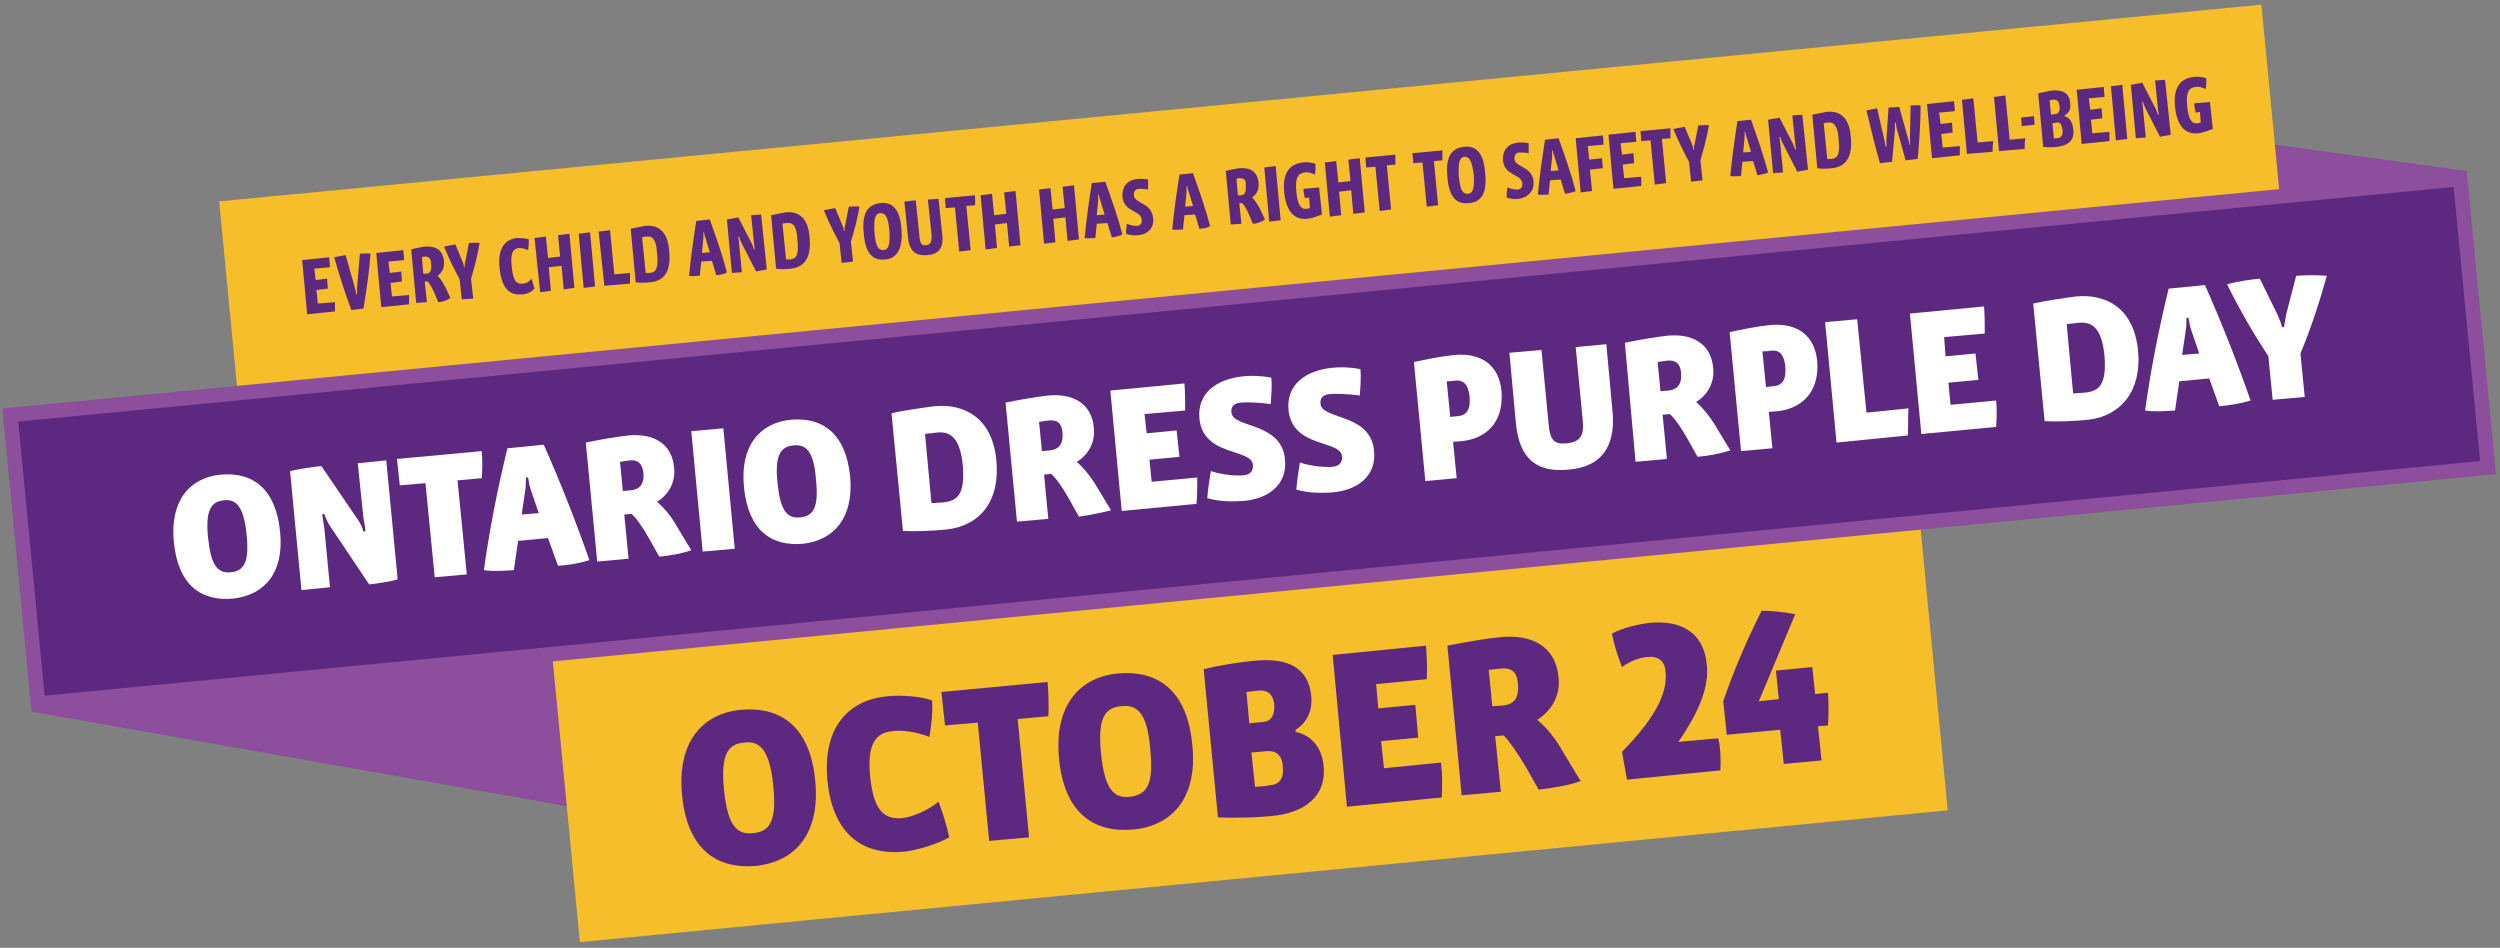
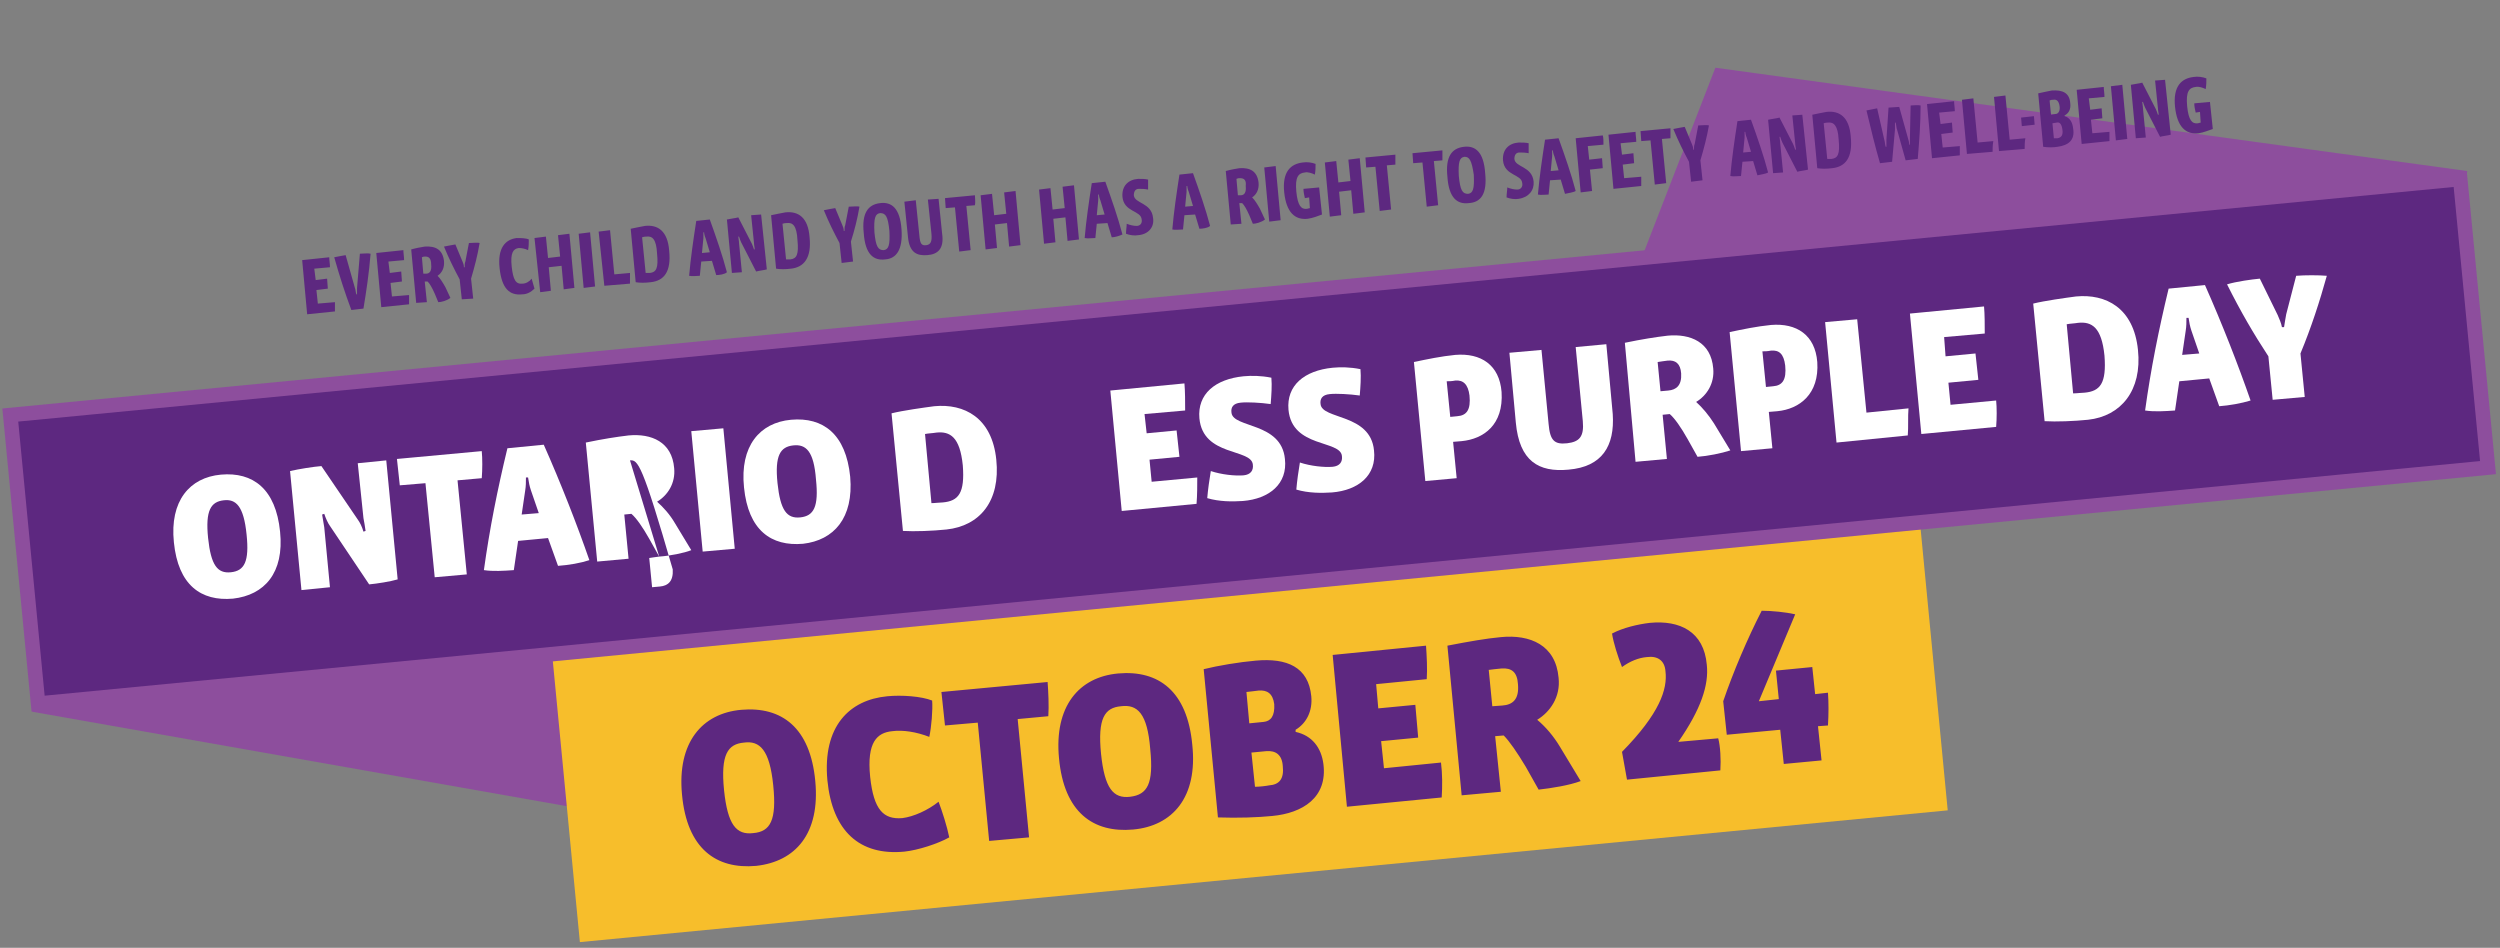
<svg xmlns="http://www.w3.org/2000/svg" version="1.1" id="Layer_1" x="0px" y="0px" viewBox="0 0 350.8 133" style="enable-background:new 0 0 350.8 133;" xml:space="preserve">
  <rect x="0" y="0" width="350.8" height="133" fill="#808080" stroke="none" />
  <style type="text/css">
	.st0{fill:#8D4E9D;}
	.st1{fill:#F7BE2B;}
	.st2{fill:#5D2880;}
	.st3{fill:#FFFFFF;}
	.st4{fill:none;stroke:#8D4E9D;stroke-width:2.045;}
</style>
  <rect x="53" y="30.8" transform="matrix(0.174 -0.985 0.985 0.174 -35.015 146.723)" class="st0" width="33.9" height="126.9" />
  <rect x="78.9" y="80.2" transform="matrix(0.995 -9.584048e-02 9.584048e-02 0.995 -8.935 17.274)" class="st1" width="192.9" height="42.9" />
  <path class="st2" d="M106.1,121.5c-5.6,0.5-9.7-2.4-10.4-10c-0.7-7.3,2.8-11.4,8.3-11.9c5.7-0.5,9.7,2.5,10.4,10  C115.1,117,111.6,120.9,106.1,121.5z M104.4,104.2c-2.3,0.2-3.3,1.7-2.8,6.7c0.5,4.8,1.7,6.3,4.1,6c2.4-0.2,3.3-1.8,2.8-6.7  C108,105.2,106.6,103.9,104.4,104.2z M126.9,119.5c-6.3,0.6-10.1-2.9-10.8-10c-0.7-7.6,3.1-11.3,8.4-11.8c2-0.2,4.8,0,6.3,0.6  c0.1,1.3-0.1,3.7-0.4,5.1c-1.8-0.7-3.7-1-5.2-0.8c-2.1,0.2-3.6,1.5-3.1,6.4c0.5,4.7,1.9,6,4.5,5.8c1.6-0.2,3.6-1.1,5.1-2.3  c0.5,1.3,1.2,3.5,1.5,5C131.6,118.4,128.8,119.3,126.9,119.5z M147.1,100.5l-4.3,0.4l1.6,16.6l-5.6,0.5l-1.6-16.6l-4.6,0.4l-0.5-4.7  l14.9-1.4C147.1,97,147.2,99.1,147.1,100.5z M159,116.4c-5.6,0.5-9.7-2.4-10.4-10c-0.7-7.3,2.8-11.4,8.3-11.9  c5.7-0.5,9.7,2.5,10.4,10C168.1,111.9,164.5,115.9,159,116.4z M157.3,99.1c-2.3,0.2-3.3,1.7-2.8,6.7c0.5,4.8,1.7,6.3,4.1,6  s3.3-1.8,2.8-6.7C161,100.1,159.6,98.8,157.3,99.1z M178.5,114.5c-2,0.2-4.8,0.3-7.6,0.2l-2-20.8c2-0.5,5-1,7.3-1.2  c4.4-0.4,7.4,0.9,7.8,5c0.2,2.1-0.7,3.8-2.2,4.7v0.3c2.3,0.5,3.6,2.2,3.9,4.5C186.3,111.9,182.8,114.1,178.5,114.5z M176.6,96.9  c-0.6,0.1-1,0.1-1.7,0.2l0.4,4.4l2-0.2c1-0.1,1.6-0.8,1.5-2.5C178.6,97.3,177.8,96.8,176.6,96.9z M177.7,105.4l-2.1,0.2l0.5,4.8  c0.6,0,1.5-0.1,2-0.2c1.4-0.1,2.1-0.9,1.9-2.7C179.9,105.9,179,105.3,177.7,105.4z M202.3,111.9l-13.3,1.3l-2-21.3l13.1-1.3  c0.1,1.4,0.2,3.3,0.1,4.7l-7.1,0.7l0.3,3.4l5.2-0.5l0.4,4.6l-5.2,0.5l0.4,3.8l8-0.8C202.4,108.5,202.4,110.4,202.3,111.9z   M215.9,110.8l-1.8-3.2c-1.2-2-2.3-3.6-3.1-4.4l-1.2,0.1l0.8,7.8l-5.5,0.5l-2-21c3.1-0.6,5.4-1,7.5-1.2c4.1-0.4,7.7,1.1,8.1,5.7  c0.3,2.7-1.2,4.8-3,5.9c1.2,1,2.3,2.3,3.2,3.8l2.9,4.8C220.2,110.2,217.7,110.6,215.9,110.8z M210.7,93.8c-0.8,0.1-1.2,0.1-1.8,0.2  l0.5,5.1l1.4-0.1c1.4-0.1,2.4-0.8,2.2-3C212.9,94.3,212.1,93.7,210.7,93.8z M241.4,108.1l-13.1,1.3l-0.7-3.9  c5.3-5.4,6.4-8.8,6.1-11.3c-0.1-1.5-1.1-2.2-2.6-2c-1.2,0.1-2.4,0.6-3.5,1.4c-0.6-1.5-1.2-3.4-1.4-4.7c1.5-0.8,3.6-1.3,5.3-1.5  c4.2-0.4,7.6,1.2,8,5.9c0.3,2.8-0.8,6.2-4,10.8l5.6-0.5C241.4,104.7,241.5,106.6,241.4,108.1z M254.3,93.6l0.4,3.8l1.8-0.2  c0.1,1.3,0.1,3.1,0,4.6l-1.4,0.1l0.5,4.8l-5.3,0.5l-0.5-4.8l-7.5,0.7l-0.5-4.7c1.4-4.1,3.4-8.8,5.4-12.7c1.4,0,3.4,0.2,4.7,0.5  l-5.1,12.2l2.8-0.3l-0.4-4L254.3,93.6z" />
  <polygon class="st0" points="240.7,9.5 230.2,36.6 342.4,52.1 346.2,24 " />
-   <rect x="31.4" y="14.4" transform="matrix(0.995 -9.585009e-02 9.585009e-02 0.995 -1.867 16.941)" class="st1" width="288" height="27" />
  <path class="st2" d="M47,43.7l-3.9,0.4l-0.7-7.6l3.8-0.4c0,0.4,0.1,0.9,0.1,1.4l-2.2,0.2l0.2,1.6l1.6-0.2l0.1,1.4l-1.6,0.2l0.2,1.9  l2.4-0.2C47,42.8,47,43.3,47,43.7z M51,43.3l-1.7,0.2c-0.9-2.4-1.7-4.9-2.4-7.4c0.4-0.1,1.1-0.2,1.6-0.3l1.3,4.6  c0.1,0.2,0.1,0.6,0.2,0.9h0.1c0-0.3,0-0.7,0-0.9l0.4-4.8c0.5,0,1.1-0.1,1.5,0C51.8,38.2,51.4,40.9,51,43.3z M57.4,42.7l-3.9,0.4  l-0.7-7.6l3.8-0.4c0,0.4,0.1,0.9,0.1,1.4l-2.2,0.2l0.2,1.6l1.6-0.2l0.1,1.4l-1.6,0.2l0.2,1.9l2.4-0.2C57.4,41.8,57.4,42.3,57.4,42.7  z M61.5,42.4L61,41.2c-0.4-0.9-0.7-1.4-1-1.7h-0.4l0.3,2.9l-1.5,0.1L57.7,35c0.7-0.2,1.3-0.3,1.9-0.4c1.5-0.1,2.5,0.4,2.7,2  c0.1,1-0.3,1.7-0.9,2.1c0.4,0.4,0.7,0.9,1.1,1.6l0.7,1.5C62.7,42.2,61.9,42.4,61.5,42.4z M59.7,36c-0.2,0-0.3,0-0.5,0.1l0.2,2.3h0.4  c0.5,0,0.8-0.4,0.7-1.3C60.5,36.3,60.2,36,59.7,36z M66.1,39.1l0.3,2.8L64.8,42l-0.3-2.8c-0.8-1.5-1.5-2.9-2.2-4.6  c0.4-0.1,1.1-0.2,1.6-0.3l1,2.4c0.1,0.2,0.2,0.5,0.2,0.8h0.1c0-0.3,0-0.6,0.1-0.8l0.5-2.6c0.5,0,1.2-0.1,1.5,0  C67,35.9,66.6,37.4,66.1,39.1z M73.3,41.3c-1.8,0.2-2.9-0.8-3.2-3.7c-0.3-2.8,0.8-4,2.4-4.2c0.5,0,1.3,0,1.7,0.2c0,0.4,0,1-0.1,1.5  c-0.4-0.2-0.9-0.3-1.3-0.3c-0.8,0.1-1.2,0.7-1,2.6c0.2,1.9,0.6,2.5,1.5,2.4c0.5,0,1-0.3,1.3-0.7c0.1,0.4,0.3,1,0.4,1.4  C74.5,41,73.9,41.3,73.3,41.3z M79.1,40.6l-0.3-3.3L77,37.5l0.3,3.3L75.8,41L75,33.4l1.6-0.2l0.3,3l1.7-0.2l-0.3-3l1.6-0.2l0.7,7.6  L79.1,40.6z M81.9,40.4l-0.7-7.6l1.6-0.2l0.7,7.6L81.9,40.4z M88.4,39.8l-3.6,0.3L84,32.5l1.6-0.2l0.6,6.2l2.2-0.2  C88.4,38.8,88.4,39.3,88.4,39.8z M91.3,39.6c-0.8,0.1-1.5,0.1-2.1,0l-0.7-7.5c0.5-0.1,1.4-0.3,2-0.4c1.8-0.2,3.2,0.7,3.4,3.5  C94.2,38.1,93.2,39.4,91.3,39.6z M90.7,33.2c-0.1,0-0.3,0-0.6,0.1l0.5,5c0.2,0,0.4,0,0.6,0c0.9-0.1,1.2-0.7,1-2.7  C92.1,33.5,91.5,33.1,90.7,33.2z M100.5,38.6l-0.6-2l-1.5,0.1l-0.2,2c-0.4,0-1.1,0.1-1.5,0c0.2-2.4,0.6-5.1,1-7.7l1.9-0.2  c0.9,2.5,1.8,5.1,2.4,7.4C101.7,38.5,100.9,38.6,100.5,38.6z M99,33.4c-0.1-0.2-0.2-0.6-0.2-0.8h-0.1c0,0.2,0,0.6,0,0.8l-0.2,2.1  l1.1-0.1L99,33.4z M107.6,37.8c-0.3,0.1-1.2,0.2-1.5,0.3L104,34c-0.1-0.2-0.2-0.5-0.3-0.8h-0.1c0,0.2,0.1,0.6,0.1,0.9l0.4,4.1  l-1.4,0.1l-0.7-7.5c0.4-0.1,1.3-0.2,1.6-0.3l1.9,3.7c0.1,0.2,0.2,0.5,0.3,0.8h0.1c0-0.3-0.1-0.6-0.1-0.9l-0.4-3.9l1.4-0.1  L107.6,37.8z M111,37.7c-0.8,0.1-1.5,0.1-2.1,0l-0.7-7.5c0.5-0.1,1.4-0.3,2-0.4c1.8-0.2,3.2,0.7,3.4,3.5  C113.9,36.2,112.8,37.5,111,37.7z M110.4,31.3c-0.1,0-0.3,0-0.6,0.1l0.5,5c0.2,0,0.4,0,0.6,0c0.9-0.1,1.2-0.7,1-2.7  C111.8,31.6,111.2,31.2,110.4,31.3z M119.4,33.9l0.3,2.8l-1.6,0.2l-0.3-2.8c-0.8-1.5-1.5-2.9-2.2-4.6c0.4-0.1,1.1-0.2,1.6-0.3l1,2.4  c0.1,0.2,0.2,0.5,0.2,0.8h0.1c0-0.3,0-0.6,0.1-0.8l0.5-2.6c0.5,0,1.2-0.1,1.5,0C120.3,30.8,119.9,32.3,119.4,33.9z M124.2,36.4  c-1.6,0.2-2.8-0.7-3-3.7c-0.3-2.8,0.6-4,2.3-4.2c1.6-0.2,2.8,0.7,3,3.7C126.7,35,125.8,36.3,124.2,36.4z M123.5,29.9  c-0.7,0.1-0.9,0.7-0.8,2.7c0.2,2,0.5,2.5,1.3,2.5c0.7-0.1,0.9-0.7,0.8-2.7C124.6,30.4,124.3,29.9,123.5,29.9z M130.1,35.8  c-1.4,0.1-2.5-0.3-2.7-2.6l-0.5-4.9l1.6-0.2L129,33c0.1,1.2,0.3,1.5,1,1.4c0.6-0.1,0.8-0.5,0.7-1.6l-0.5-4.8l1.5-0.1l0.5,4.9  C132.5,34.9,131.6,35.7,130.1,35.8z M136.8,28.8l-1.2,0.1l0.6,6.2l-1.6,0.2l-0.6-6.2l-1.3,0.1l-0.1-1.4l4.2-0.4  C136.8,27.8,136.9,28.4,136.8,28.8z M141.6,34.6l-0.3-3.3l-1.7,0.2l0.3,3.3l-1.6,0.2l-0.7-7.6l1.6-0.2l0.3,3l1.7-0.2l-0.3-3l1.6-0.2  l0.7,7.6L141.6,34.6z M149.8,33.8l-0.3-3.3l-1.7,0.2l0.3,3.3l-1.6,0.2l-0.7-7.6l1.6-0.2l0.3,3l1.7-0.2l-0.3-3l1.6-0.2l0.7,7.6  L149.8,33.8z M156,33.3l-0.6-2l-1.5,0.1l-0.2,2c-0.4,0-1.1,0.1-1.5,0c0.2-2.4,0.6-5.1,1-7.7l1.9-0.2c0.9,2.5,1.8,5.1,2.4,7.4  C157.1,33.1,156.4,33.3,156,33.3z M154.4,28.1c-0.1-0.2-0.2-0.6-0.2-0.8h-0.1c0,0.2,0,0.6,0,0.8l-0.2,2.1l1.1-0.1L154.4,28.1z   M159.7,33c-0.5,0.1-1.2,0-1.7-0.2c0-0.5,0.1-1,0.1-1.4c0.5,0.2,1,0.3,1.4,0.3c0.5,0,0.8-0.4,0.7-0.9c-0.1-1.3-2.5-1-2.7-3.2  c-0.1-1.5,0.8-2.4,2.2-2.5c0.5,0,1,0,1.4,0.1c0,0.4,0,0.9,0,1.4c-0.5-0.1-0.9-0.1-1.3-0.1c-0.5,0-0.7,0.4-0.7,0.9  c0.1,1.2,2.5,1,2.7,3.2C162,31.9,161.1,32.9,159.7,33z M168.3,32.1l-0.6-2l-1.5,0.1l-0.2,2c-0.4,0-1.1,0.1-1.5,0  c0.2-2.4,0.6-5.1,1-7.7l1.9-0.2c0.9,2.5,1.8,5.1,2.4,7.4C169.5,32,168.7,32.1,168.3,32.1z M166.8,26.9c-0.1-0.2-0.2-0.6-0.2-0.8  h-0.1c0,0.2,0,0.6,0,0.8l-0.2,2.1l1.1-0.1L166.8,26.9z M175.8,31.4l-0.5-1.2c-0.4-0.9-0.7-1.4-1-1.7h-0.4l0.3,2.9l-1.5,0.1L172,24  c0.7-0.2,1.3-0.3,1.9-0.4c1.5-0.1,2.5,0.4,2.7,2c0.1,1-0.3,1.7-0.9,2.1c0.4,0.4,0.7,0.9,1.1,1.6l0.7,1.5  C177,31.2,176.2,31.4,175.8,31.4z M174,25c-0.2,0-0.3,0-0.5,0.1l0.2,2.3h0.4c0.5,0,0.8-0.4,0.7-1.3C174.9,25.3,174.6,25,174,25z   M178.1,31.1l-0.7-7.6l1.6-0.2l0.7,7.6L178.1,31.1z M183.5,30.7c-1.8,0.2-3-0.9-3.3-3.7c-0.3-2.9,0.9-4,2.6-4.2  c0.6-0.1,1.3,0,1.8,0.2c0,0.4,0,1-0.1,1.5c-0.4-0.2-1-0.4-1.4-0.3c-0.9,0.1-1.4,0.6-1.2,2.7c0.2,2,0.7,2.5,1.5,2.4  c0.1,0,0.3-0.1,0.4-0.1l-0.1-1.5l-0.6,0.1c-0.1-0.4-0.2-0.9-0.2-1.3l2.2-0.2l0.4,3.8C185,30.3,184.2,30.6,183.5,30.7z M189.9,30  l-0.3-3.3l-1.7,0.2l0.3,3.3l-1.6,0.2l-0.7-7.6l1.6-0.2l0.3,3l1.7-0.2l-0.3-3l1.6-0.2l0.7,7.6L189.9,30z M195.8,23.1l-1.2,0.1  l0.6,6.2l-1.6,0.2l-0.6-6.2l-1.3,0.1l-0.1-1.4l4.2-0.4C195.8,22.1,195.8,22.7,195.8,23.1z M202.4,22.5l-1.2,0.1l0.6,6.2l-1.6,0.2  l-0.6-6.2l-1.3,0.1l-0.1-1.4l4.2-0.4C202.4,21.5,202.4,22,202.4,22.5z M206.1,28.5c-1.6,0.2-2.8-0.7-3-3.7c-0.3-2.8,0.6-4,2.3-4.2  c1.6-0.2,2.8,0.7,3,3.7C208.7,27.2,207.8,28.4,206.1,28.5z M205.5,22c-0.7,0.1-0.9,0.7-0.8,2.7c0.2,2,0.5,2.5,1.3,2.5  c0.7-0.1,0.9-0.7,0.8-2.7C206.5,22.5,206.2,22,205.5,22z M213.1,27.9c-0.5,0.1-1.2,0-1.7-0.2c0-0.5,0.1-1,0.1-1.4  c0.5,0.2,1,0.3,1.4,0.3c0.5,0,0.8-0.4,0.7-0.9c-0.1-1.3-2.5-1-2.7-3.2c-0.1-1.5,0.8-2.4,2.2-2.5c0.5,0,1,0,1.4,0.1  c0,0.4,0,0.9,0,1.4c-0.5-0.1-0.9-0.1-1.3-0.1c-0.5,0-0.7,0.4-0.7,0.9c0.1,1.2,2.5,1,2.7,3.2C215.3,26.7,214.5,27.7,213.1,27.9z   M219.6,27.2l-0.6-2l-1.5,0.1l-0.2,2c-0.4,0-1.1,0.1-1.5,0c0.2-2.4,0.6-5.1,1-7.7l1.9-0.2c0.9,2.5,1.8,5.1,2.4,7.4  C220.8,27,220,27.1,219.6,27.2z M218.1,21.9c-0.1-0.2-0.2-0.6-0.2-0.8h-0.1c0,0.2,0,0.6,0,0.8l-0.2,2.1l1.1-0.1L218.1,21.9z   M225,20.3l-2.2,0.2l0.2,1.9l1.8-0.2l0.1,1.4l-1.8,0.2l0.3,3l-1.6,0.2l-0.7-7.6l3.8-0.4C225,19.3,225,19.8,225,20.3z M230.3,26.1  l-3.9,0.4l-0.7-7.6l3.8-0.4c0,0.4,0.1,0.9,0.1,1.4l-2.2,0.2l0.2,1.6l1.6-0.2l0.1,1.4l-1.6,0.2l0.2,1.9l2.4-0.2  C230.3,25.1,230.3,25.6,230.3,26.1z M234.4,19.4l-1.2,0.1l0.6,6.2l-1.6,0.2l-0.6-6.2l-1.3,0.1l-0.1-1.4l4.2-0.4  C234.4,18.4,234.4,19,234.4,19.4z M238.6,22.5l0.3,2.8l-1.6,0.2l-0.3-2.8c-0.8-1.5-1.5-2.9-2.2-4.6c0.4-0.1,1.1-0.2,1.6-0.3l1,2.4  c0.1,0.2,0.2,0.5,0.2,0.8h0.1c0-0.3,0-0.6,0.1-0.8l0.5-2.6c0.5,0,1.2-0.1,1.5,0C239.5,19.3,239.1,20.8,238.6,22.5z M246.6,24.6  l-0.6-2l-1.5,0.1l-0.2,2c-0.4,0-1.1,0.1-1.5,0c0.2-2.4,0.6-5.1,1-7.7l1.9-0.2c0.9,2.5,1.8,5.1,2.4,7.4  C247.8,24.4,247,24.5,246.6,24.6z M245.1,19.3c-0.1-0.2-0.2-0.6-0.2-0.8h-0.1c0,0.2,0,0.6,0,0.8l-0.2,2.1l1.1-0.1L245.1,19.3z   M253.7,23.8c-0.3,0.1-1.2,0.2-1.5,0.3l-2.1-4.1c-0.1-0.2-0.2-0.5-0.3-0.8h-0.1c0,0.2,0.1,0.6,0.1,0.9l0.4,4.1l-1.4,0.1l-0.7-7.5  c0.4-0.1,1.3-0.2,1.6-0.3l1.9,3.7c0.1,0.2,0.2,0.5,0.3,0.8h0.1c0-0.3-0.1-0.6-0.1-0.9l-0.4-3.9l1.4-0.1L253.7,23.8z M257.1,23.6  c-0.8,0.1-1.5,0.1-2.1,0l-0.7-7.5c0.5-0.1,1.4-0.3,2-0.4c1.8-0.2,3.2,0.7,3.4,3.5C260,22.2,258.9,23.4,257.1,23.6z M256.5,17.2  c-0.1,0-0.3,0-0.6,0.1l0.5,5c0.2,0,0.4,0,0.6,0c0.9-0.1,1.2-0.7,1-2.7C257.9,17.6,257.3,17.1,256.5,17.2z M269.1,22.3l-1.7,0.2  l-1.2-4.3c-0.1-0.2-0.1-0.6-0.2-1h-0.1c0,0.3,0,0.8,0,1l-0.4,4.5l-1.7,0.2c-0.7-2.4-1.3-4.9-1.9-7.4c0.4-0.1,1.1-0.2,1.5-0.3l1,4.4  c0.1,0.3,0.1,0.7,0.2,1h0.1c0-0.3,0-0.7,0-1l0.3-4.5l1.5-0.1l1.2,4.3c0.1,0.3,0.2,0.7,0.2,1h0.1c0-0.3,0-0.7,0-1l0.1-4.5  c0.4,0,1-0.1,1.4,0C269.5,17.3,269.3,19.9,269.1,22.3z M275,21.8l-3.9,0.4l-0.7-7.6l3.8-0.4c0,0.4,0.1,0.9,0.1,1.4l-2.2,0.2l0.2,1.6  l1.6-0.2l0.1,1.4l-1.6,0.2l0.2,1.9l2.4-0.2C275,20.8,275,21.3,275,21.8z M279.6,21.3l-3.6,0.3l-0.7-7.6l1.6-0.2l0.6,6.2l2.2-0.2  C279.6,20.4,279.6,20.9,279.6,21.3z M284.1,20.9l-3.6,0.3l-0.7-7.6l1.6-0.2l0.6,6.2l2.2-0.2C284.1,19.9,284.1,20.5,284.1,20.9z   M283.7,17.7l-0.1-1.2l1.8-0.2l0.1,1.2L283.7,17.7z M288.7,20.6c-0.6,0.1-1.3,0.1-2,0l-0.7-7.5c0.5-0.1,1.3-0.3,1.9-0.4  c1.5-0.1,2.5,0.3,2.6,1.8c0.1,0.8-0.2,1.4-0.8,1.7v0.1c0.7,0.2,1.1,0.8,1.2,1.7C291.2,19.7,290.2,20.4,288.7,20.6z M288.1,14  c-0.2,0-0.3,0-0.5,0.1l0.2,2l0.6-0.1c0.4,0,0.7-0.4,0.6-1.1C288.9,14.2,288.6,13.9,288.1,14z M288.6,17.2l-0.6,0.1l0.2,2.1  c0.1,0,0.4,0,0.5,0c0.6-0.1,0.8-0.5,0.7-1.2C289.3,17.4,289,17.1,288.6,17.2z M296,19.8l-3.9,0.4l-0.7-7.6l3.8-0.4  c0,0.4,0.1,0.9,0.1,1.4l-2.2,0.2l0.2,1.6l1.6-0.2l0.1,1.4l-1.6,0.2l0.2,1.9l2.4-0.2C296,18.8,296,19.3,296,19.8z M296.9,19.7  l-0.7-7.6l1.6-0.2l0.7,7.6L296.9,19.7z M304.6,18.9c-0.3,0.1-1.2,0.2-1.5,0.3l-2.1-4.1c-0.1-0.2-0.2-0.5-0.3-0.8h-0.1  c0,0.2,0.1,0.6,0.1,0.9l0.4,4.1l-1.4,0.1l-0.7-7.5c0.4-0.1,1.3-0.2,1.6-0.3l1.9,3.7c0.1,0.2,0.2,0.5,0.3,0.8h0.1  c0-0.3-0.1-0.6-0.1-0.9l-0.4-3.9l1.4-0.1L304.6,18.9z M308.5,18.7c-1.8,0.2-3-0.9-3.3-3.7c-0.3-2.9,0.9-4,2.6-4.2  c0.6-0.1,1.3,0,1.8,0.2c0,0.4,0,1-0.1,1.5c-0.4-0.2-1-0.4-1.4-0.3c-0.9,0.1-1.4,0.6-1.2,2.7c0.2,2,0.7,2.5,1.5,2.4  c0.1,0,0.3-0.1,0.4-0.1l-0.1-1.5l-0.6,0.1c-0.1-0.4-0.2-0.9-0.2-1.3l2.2-0.2l0.4,3.8C309.9,18.3,309.2,18.6,308.5,18.7z" />
  <rect x="2.6" y="41.6" transform="matrix(0.995 -9.585515e-02 9.585515e-02 0.995 -5.131 17.094)" class="st2" width="345.5" height="40.7" />
  <g>
    <path class="st3" d="M32.7,84c-4.5,0.4-7.7-1.9-8.3-7.9c-0.6-5.8,2.2-9.1,6.6-9.5c4.5-0.4,7.7,2,8.3,8C39.9,80.4,37.1,83.5,32.7,84   z M31.4,70.2c-1.8,0.2-2.6,1.4-2.2,5.3c0.4,3.8,1.3,5,3.2,4.8c1.9-0.2,2.6-1.5,2.2-5.3C34.2,71,33.1,70,31.4,70.2z" />
    <path class="st3" d="M51.8,82l-5.5-8.2c-0.3-0.4-0.6-1.1-0.8-1.7l-0.3,0.1c0.1,0.5,0.2,1.3,0.3,1.8l0.8,8.4l-4,0.4l-1.6-16.7   c1.3-0.3,3.2-0.6,4.4-0.7l5.1,7.5c0.3,0.4,0.6,1,0.8,1.7l0.3-0.1c-0.1-0.7-0.2-1.3-0.3-1.8L50.2,65l4-0.4l1.6,16.7   C54.8,81.6,52.9,81.9,51.8,82z" />
    <path class="st3" d="M67.6,67.1l-3.4,0.3l1.3,13.2L61,81l-1.3-13.2l-3.6,0.3l-0.4-3.7l11.9-1.1C67.7,64.3,67.7,65.9,67.6,67.1z" />
    <path class="st3" d="M78.3,79.4l-1.4-3.9l-4.2,0.4L72.1,80c-1.4,0.1-2.9,0.2-4.2,0c0.8-5.8,1.9-11.3,3.3-17.1l5.1-0.5   c2.4,5.4,4.7,11.3,6.4,16.2C81.5,79,79.8,79.3,78.3,79.4z M74.5,68.8c-0.2-0.6-0.3-1.1-0.4-1.8h-0.3c0,0.6,0,1.2-0.1,1.8l-0.5,3.4   l2.4-0.2L74.5,68.8z" />
-     <path class="st3" d="M92.5,78.1l-1.4-2.5c-0.9-1.6-1.8-2.9-2.5-3.5l-1,0.1l0.6,6.2l-4.4,0.4l-1.6-16.7c2.4-0.5,4.3-0.8,6-1   c3.2-0.3,6.1,0.9,6.4,4.6c0.2,2.1-0.9,3.8-2.4,4.7c0.9,0.8,1.8,1.8,2.5,3l2.3,3.8C96,77.6,94,78,92.5,78.1z M88.4,64.6   c-0.6,0.1-0.9,0.1-1.4,0.2l0.4,4.1l1.1-0.1c1.1-0.1,1.9-0.7,1.8-2.4C90.1,65,89.5,64.5,88.4,64.6z" />
+     <path class="st3" d="M92.5,78.1l-1.4-2.5c-0.9-1.6-1.8-2.9-2.5-3.5l-1,0.1l0.6,6.2l-4.4,0.4l-1.6-16.7c2.4-0.5,4.3-0.8,6-1   c3.2-0.3,6.1,0.9,6.4,4.6c0.2,2.1-0.9,3.8-2.4,4.7c0.9,0.8,1.8,1.8,2.5,3l2.3,3.8C96,77.6,94,78,92.5,78.1z c-0.6,0.1-0.9,0.1-1.4,0.2l0.4,4.1l1.1-0.1c1.1-0.1,1.9-0.7,1.8-2.4C90.1,65,89.5,64.5,88.4,64.6z" />
    <path class="st3" d="M98.6,77.4L97,60.5l4.5-0.4l1.6,16.9L98.6,77.4z" />
    <path class="st3" d="M112.7,76.3c-4.5,0.4-7.7-1.9-8.3-7.9c-0.6-5.8,2.2-9.1,6.6-9.5c4.5-0.4,7.7,2,8.3,8   C119.8,72.7,117,75.8,112.7,76.3z M111.3,62.5c-1.8,0.2-2.6,1.4-2.2,5.3c0.4,3.8,1.3,5,3.2,4.8c1.9-0.2,2.6-1.5,2.2-5.3   C114.2,63.3,113.1,62.3,111.3,62.5z" />
    <path class="st3" d="M132.8,74.3c-1.9,0.2-4.5,0.3-6.1,0.2L125.1,58c1.6-0.4,4.5-0.8,6-1c4.2-0.4,8.1,1.6,8.7,7.5   C140.4,70.3,137.5,73.8,132.8,74.3z M131.4,60.7c-0.6,0.1-1.1,0.1-1.6,0.2l0.9,9.7c0.5,0,1.2-0.1,1.6-0.1c2.2-0.2,3.1-1.3,2.8-5.2   C134.7,61.3,133.3,60.5,131.4,60.7z" />
-     <path class="st3" d="M151.4,72.5L150,70c-0.9-1.6-1.8-2.9-2.5-3.5l-1,0.1l0.6,6.2l-4.4,0.4l-1.6-16.7c2.4-0.5,4.3-0.8,6-1   c3.2-0.3,6.1,0.9,6.4,4.6c0.2,2.1-0.9,3.8-2.4,4.7c0.9,0.8,1.8,1.9,2.5,3l2.3,3.8C154.8,71.9,152.8,72.3,151.4,72.5z M147.2,59   c-0.6,0.1-0.9,0.1-1.4,0.2l0.4,4.1l1.1-0.1c1.1-0.1,1.9-0.7,1.8-2.4C149,59.3,148.3,58.9,147.2,59z" />
    <path class="st3" d="M167.9,70.7l-10.5,1l-1.6-16.9l10.4-1c0.1,1.1,0.1,2.6,0.1,3.8l-5.7,0.5l0.3,2.7l4.2-0.4l0.4,3.7l-4.2,0.4   l0.3,3.1L168,67C168,68,168,69.5,167.9,70.7z" />
    <path class="st3" d="M174.4,70.3c-1.5,0.1-3.3,0.1-5-0.4c0.1-1.2,0.3-2.6,0.5-3.8c1.5,0.5,3.4,0.7,4.6,0.6c1-0.1,1.4-0.7,1.3-1.5   c-0.2-2.3-7-1.1-7.5-6.5c-0.3-3.4,2.2-5.5,6.2-5.9c1.1-0.1,2.4-0.1,3.9,0.2c0.1,1.1,0,2.5-0.1,3.7c-1.4-0.2-3.3-0.3-4.2-0.2   c-1.1,0.1-1.4,0.7-1.3,1.4c0.2,2.2,7,1.3,7.5,6.5C180.7,67.9,178.1,70,174.4,70.3z" />
    <path class="st3" d="M186.9,69.1c-1.5,0.1-3.3,0.1-5-0.4c0.1-1.2,0.3-2.6,0.5-3.8c1.5,0.5,3.4,0.7,4.6,0.6c1-0.1,1.4-0.7,1.3-1.5   c-0.2-2.3-7-1.1-7.5-6.5c-0.3-3.4,2.2-5.5,6.2-5.9c1.1-0.1,2.4-0.1,3.9,0.2c0.1,1.1,0,2.5-0.1,3.7c-1.4-0.2-3.3-0.3-4.2-0.2   c-1.1,0.1-1.4,0.7-1.3,1.4c0.2,2.2,7,1.3,7.5,6.5C193.2,66.7,190.6,68.8,186.9,69.1z" />
    <path class="st3" d="M205.1,61.9l-1.2,0.1l0.5,5.1l-4.4,0.4l-1.6-16.7c1.9-0.4,3.8-0.8,5.8-1c3.6-0.3,6.2,1.4,6.5,5.2   C211,59.6,208.2,61.6,205.1,61.9z M204.2,53.4c-0.5,0.1-0.9,0.1-1.2,0.1l0.5,5l1-0.1c1.3-0.1,1.9-0.9,1.7-2.9   C206,53.9,205.3,53.3,204.2,53.4z" />
    <path class="st3" d="M220.1,65.9c-4.2,0.4-6.9-1.2-7.4-6.6l-0.9-9.8l4.5-0.4l1,10.4c0.2,2.3,0.8,2.9,2.6,2.7   c1.7-0.2,2.4-0.9,2.2-3.1l-1-10.4l4.3-0.4l0.9,9.8C226.6,62.6,224.8,65.5,220.1,65.9z" />
    <path class="st3" d="M238.2,64.1l-1.4-2.5c-0.9-1.6-1.8-2.9-2.5-3.5l-1,0.1l0.6,6.2l-4.4,0.4L228,48.1c2.4-0.5,4.3-0.8,6-1   c3.2-0.3,6.1,0.9,6.4,4.6c0.2,2.1-0.9,3.8-2.4,4.7c0.9,0.8,1.8,1.9,2.5,3l2.3,3.8C241.6,63.6,239.6,64,238.2,64.1z M234,50.6   c-0.6,0.1-0.9,0.1-1.4,0.2l0.4,4.1l1.1-0.1c1.1-0.1,1.9-0.7,1.8-2.4C235.8,51,235.1,50.5,234,50.6z" />
    <path class="st3" d="M249.4,57.7l-1.2,0.1l0.5,5.1l-4.4,0.4l-1.6-16.7c1.9-0.4,3.8-0.8,5.8-1c3.6-0.3,6.2,1.4,6.5,5.2   C255.3,55.3,252.5,57.4,249.4,57.7z M248.5,49.2c-0.5,0.1-0.9,0.1-1.2,0.1l0.5,5l1-0.1c1.3-0.1,1.9-0.9,1.7-2.9   C250.3,49.6,249.6,49.1,248.5,49.2z" />
    <path class="st3" d="M267.7,61.1l-10,1l-1.6-16.9l4.5-0.4l1.3,13.1l5.9-0.6C267.7,58.4,267.8,60,267.7,61.1z" />
    <path class="st3" d="M280.1,59.9l-10.5,1L268,44l10.4-1c0.1,1.1,0.1,2.6,0.1,3.8l-5.7,0.5L273,50l4.2-0.4l0.4,3.7l-4.2,0.4l0.3,3.1   l6.4-0.6C280.2,57.2,280.2,58.7,280.1,59.9z" />
    <path class="st3" d="M293,58.9c-1.9,0.2-4.5,0.3-6.1,0.2l-1.6-16.5c1.6-0.4,4.5-0.8,6-1c4.2-0.4,8.1,1.6,8.7,7.5   C300.6,54.8,297.6,58.4,293,58.9z M291.6,45.3c-0.6,0.1-1.1,0.1-1.6,0.2l0.9,9.7c0.5,0,1.2-0.1,1.6-0.1c2.2-0.2,3.1-1.3,2.8-5.2   C294.9,45.9,293.5,45.1,291.6,45.3z" />
    <path class="st3" d="M311.4,57l-1.4-3.9l-4.2,0.4l-0.6,4.1c-1.4,0.1-2.9,0.2-4.2,0c0.8-5.8,1.9-11.3,3.3-17.1l5.1-0.5   c2.4,5.4,4.7,11.3,6.4,16.2C314.5,56.6,312.8,56.9,311.4,57z M307.5,46.4c-0.2-0.6-0.3-1.1-0.4-1.8h-0.3c0,0.6,0,1.2-0.1,1.8   l-0.5,3.4l2.4-0.2L307.5,46.4z" />
    <path class="st3" d="M322.8,49.6l0.6,6.1l-4.5,0.4l-0.6-6.1c-2.1-3.2-3.9-6.3-5.8-10.1c1.3-0.4,3.5-0.7,4.6-0.8l2.5,5.1   c0.2,0.5,0.5,1.1,0.6,1.7h0.3c0.1-0.6,0.2-1.3,0.3-1.8l1.4-5.4c1.2-0.1,3.2-0.1,4.3,0C325.5,42.3,324.3,46,322.8,49.6z" />
  </g>
  <rect x="2.6" y="41.6" transform="matrix(0.995 -9.585515e-02 9.585515e-02 0.995 -5.131 17.094)" class="st4" width="345.5" height="40.7" />
</svg>